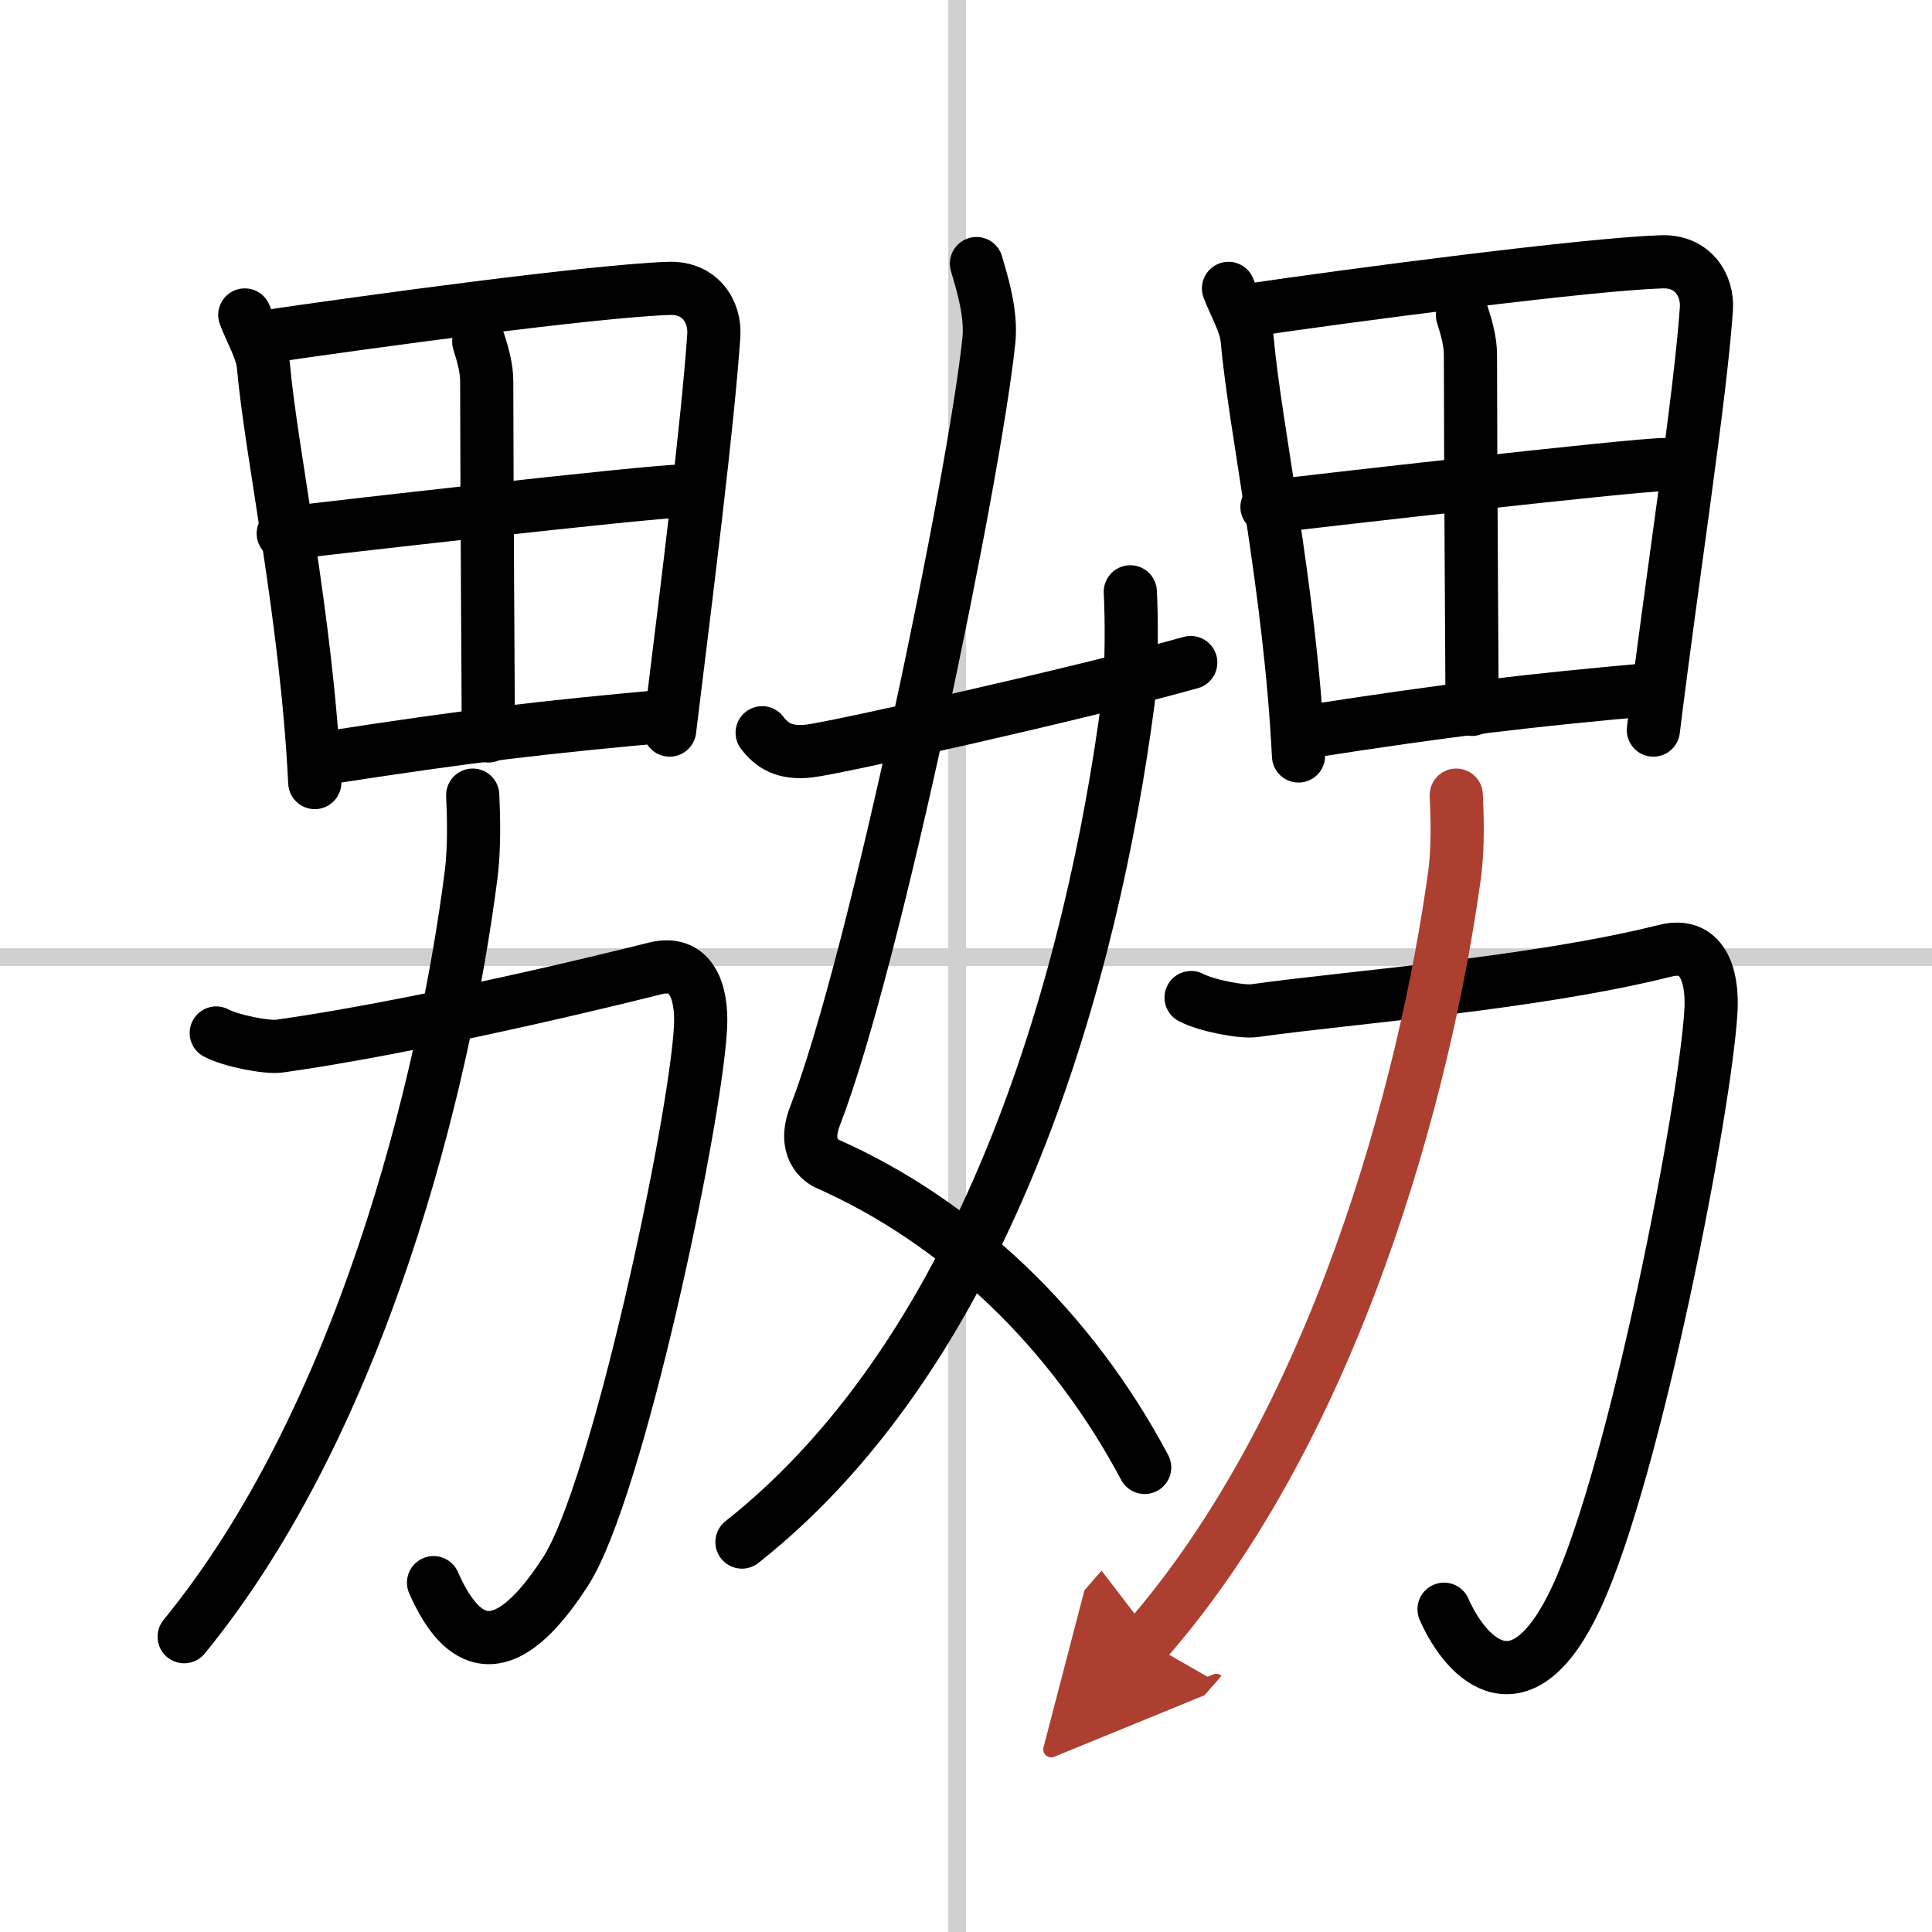
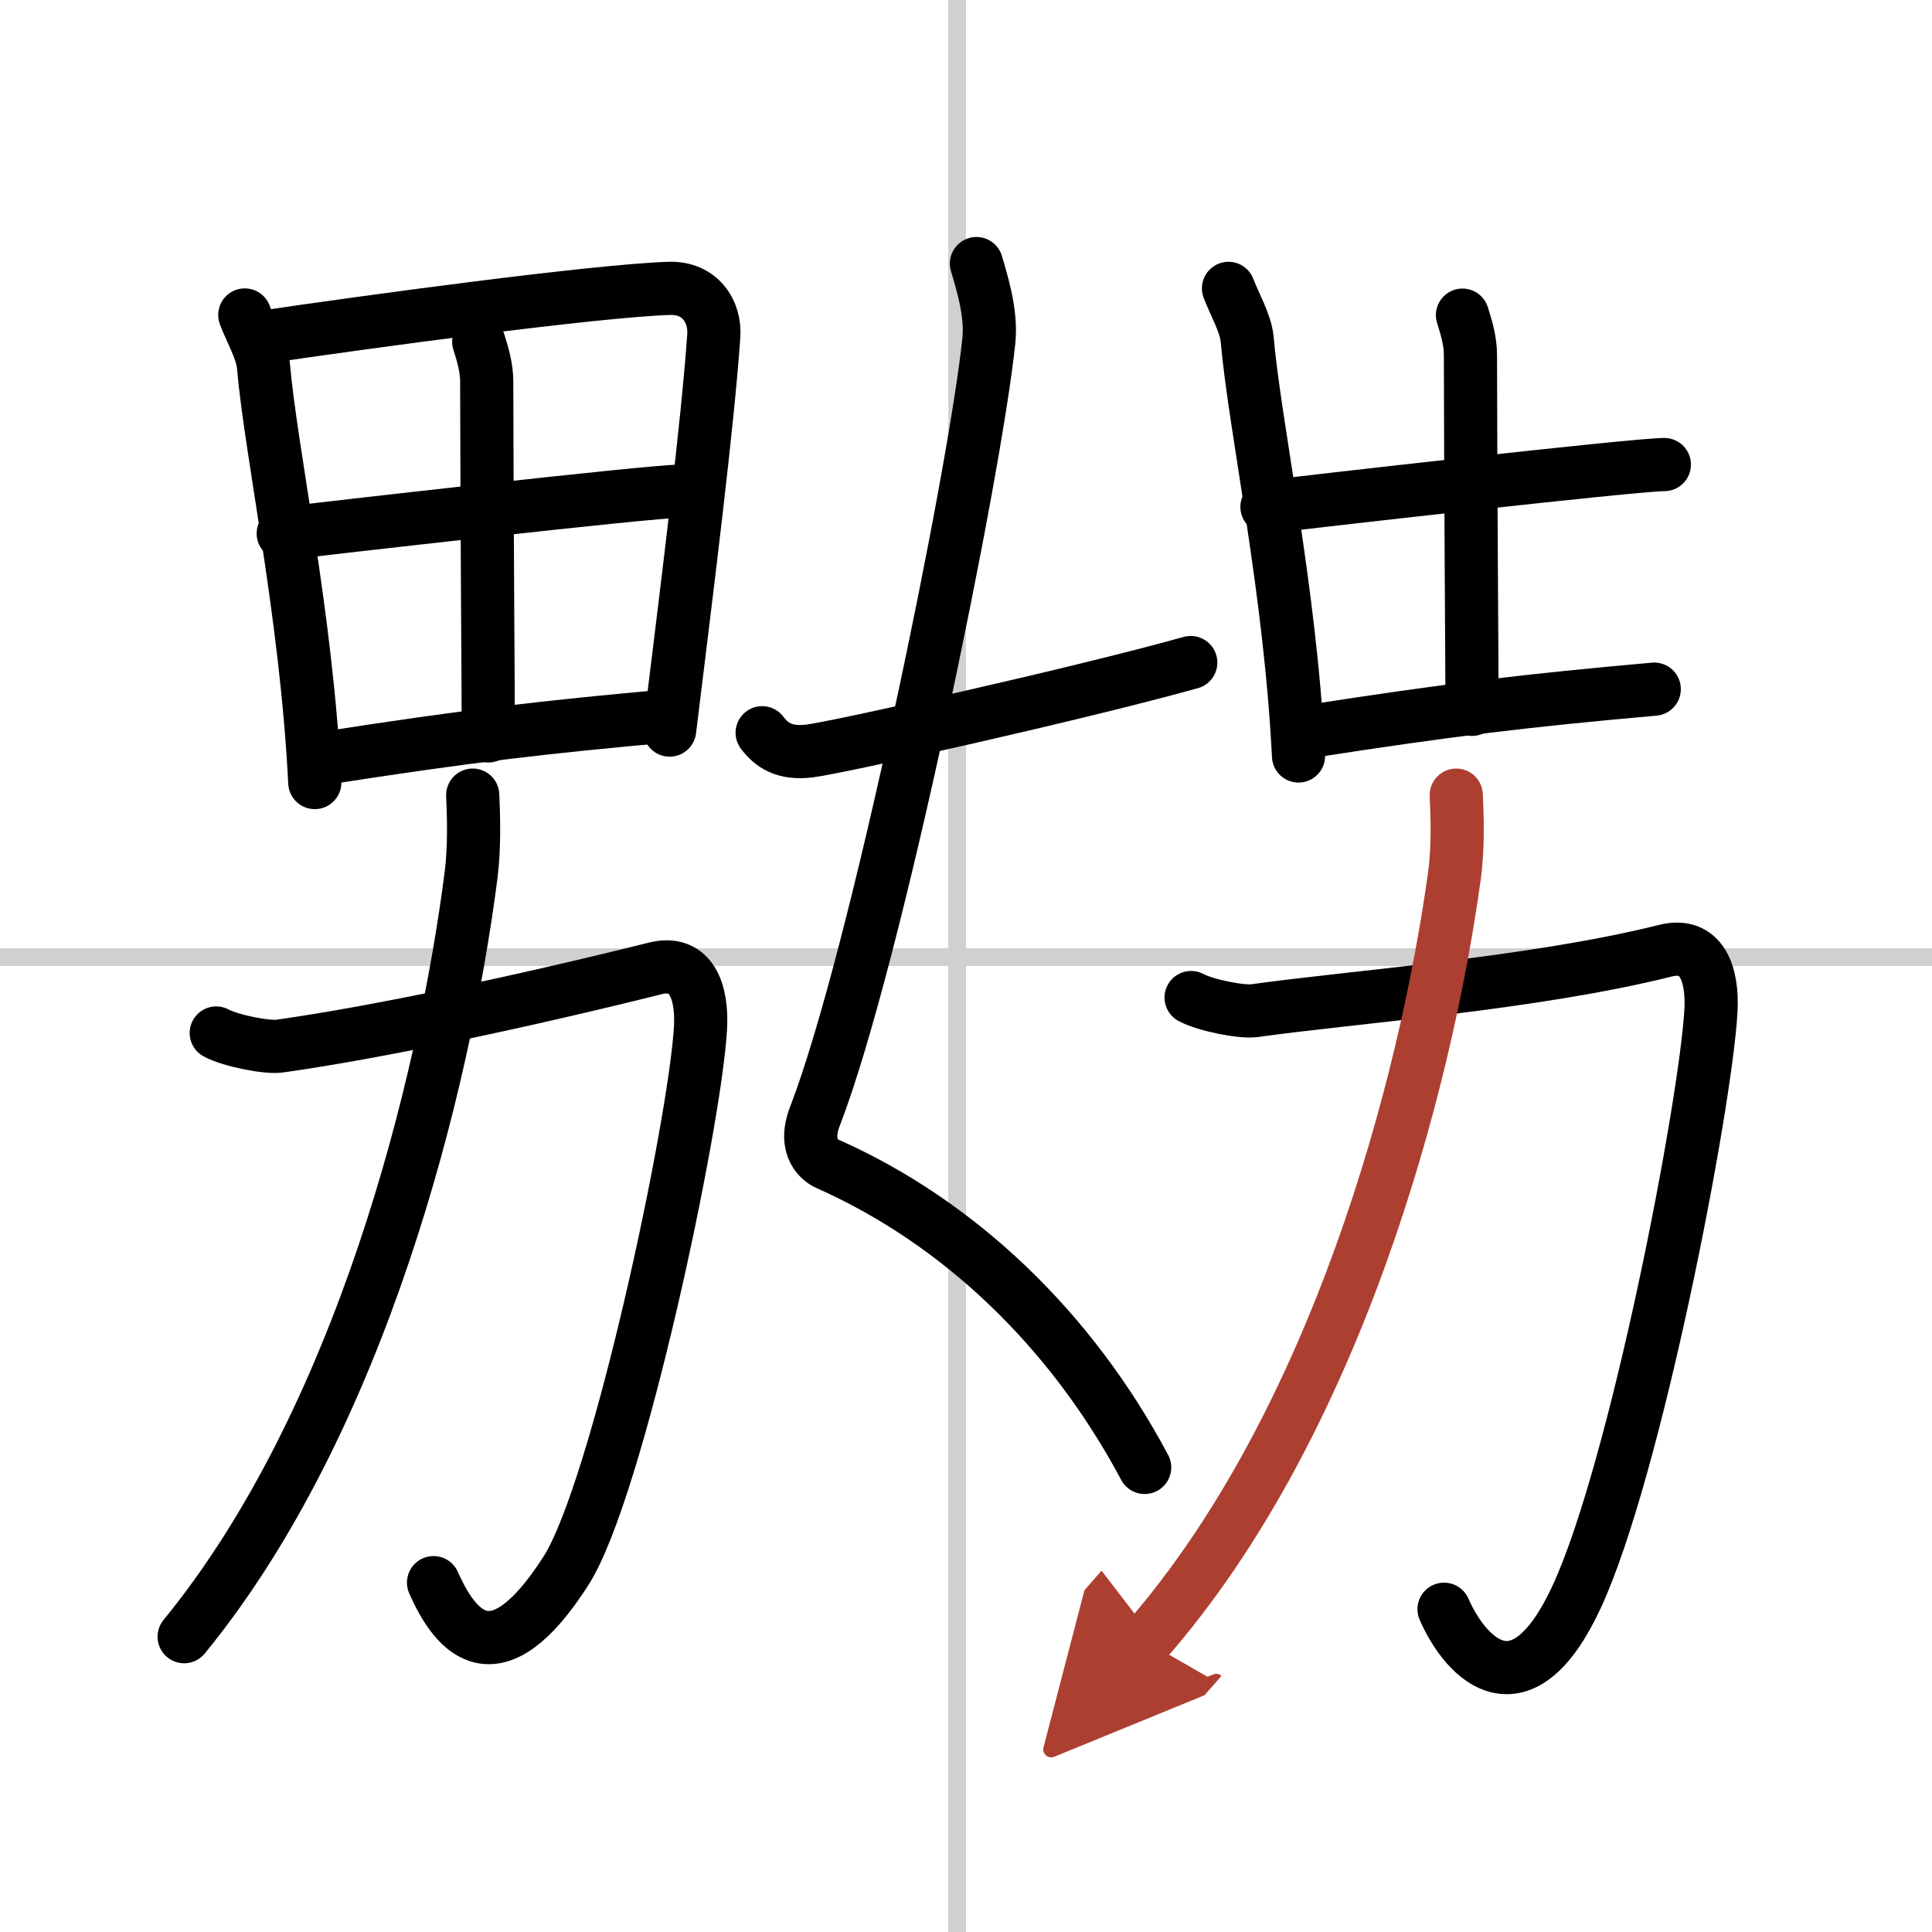
<svg xmlns="http://www.w3.org/2000/svg" width="400" height="400" viewBox="0 0 109 109">
  <defs>
    <marker id="a" markerWidth="4" orient="auto" refX="1" refY="5" viewBox="0 0 10 10">
      <polyline points="0 0 10 5 0 10 1 5" fill="#ad3f31" stroke="#ad3f31" />
    </marker>
  </defs>
  <g fill="none" stroke="#000" stroke-linecap="round" stroke-linejoin="round" stroke-width="3">
    <rect width="100%" height="100%" fill="#fff" stroke="#fff" />
    <line x1="54" x2="54" y2="109" stroke="#d0d0d0" stroke-width="1" />
    <line x2="109" y1="54" y2="54" stroke="#d0d0d0" stroke-width="1" />
    <path d="m13.81 17.77c0.33 0.88 0.97 1.97 1.05 2.85 0.45 5.08 2.43 14.07 2.9 23.53" />
    <path d="m14.71 19.04c6.16-0.91 18.83-2.63 23.04-2.77 1.74-0.06 2.62 1.3 2.52 2.68-0.35 5.04-1.44 13.69-2.49 22.24" />
    <path d="m27.01 19.28c0.22 0.69 0.45 1.46 0.45 2.24 0.01 7.85 0.09 17.73 0.09 20" />
    <path d="m15.98 30.1c2.06-0.25 20.72-2.39 22.42-2.39" />
    <path d="m18.1 42.81c8.4-1.31 12.71-1.8 19.73-2.43" />
    <path d="m12.2 58.28c0.82 0.44 2.85 0.84 3.57 0.74 5.49-0.77 13.74-2.52 21.18-4.38 2.06-0.52 2.69 1.32 2.57 3.37-0.31 5.42-4.68 26.09-7.6 30.63-3.92 6.11-6.17 3.58-7.46 0.65" />
    <path d="m26.67 44.86c0.05 1.12 0.11 2.89-0.09 4.49-1.52 11.85-6.21 30.79-16.19 42.99" />
    <path d="m55.09 14.87c0.31 1.06 0.86 2.8 0.7 4.34-0.78 7.55-6.39 34.92-9.81 43.76-0.7 1.81 0.32 2.52 0.7 2.69 7.42 3.29 13.75 9.33 17.9 17.13" />
-     <path d="M63.77,33.39c0.07,1.28,0.11,4.38-0.13,6.24C61.66,54.61,55.97,75.85,41.86,87" />
    <path d="m43 41.34c0.53 0.7 1.24 1.2 2.67 1.03 1.53-0.18 15.18-3.22 21.51-4.99" />
    <path d="m69.31 16.27c0.33 0.88 0.97 1.97 1.05 2.85 0.45 5.08 2.43 14.07 2.9 23.53" />
-     <path d="m70.21 17.54c6.16-0.91 19.33-2.63 23.54-2.77 1.74-0.06 2.62 1.3 2.52 2.68-0.35 5.04-1.94 15.19-2.99 23.74" />
    <path d="m82.51 17.78c0.22 0.69 0.45 1.46 0.45 2.24 0.01 7.85 0.09 17.73 0.09 20" />
    <path d="m71.48 28.6c2.06-0.25 20.72-2.39 22.42-2.39" />
    <path d="m73.6 41.31c8.4-1.31 12.7-1.8 19.73-2.43" />
    <path d="m67.2 56.28c0.82 0.44 2.85 0.84 3.57 0.74 5.49-0.77 15.74-1.52 23.18-3.38 2.06-0.52 2.69 1.32 2.58 3.37-0.31 5.42-4.27 25.99-7.6 33.13-3.07 6.58-6.17 3.58-7.46 0.65" />
    <path d="m82.16 44.86c0.05 1.12 0.12 2.91-0.1 4.52-1.64 11.91-6.69 30.95-17.42 43.22" marker-end="url(#a)" stroke="#ad3f31" />
  </g>
</svg>